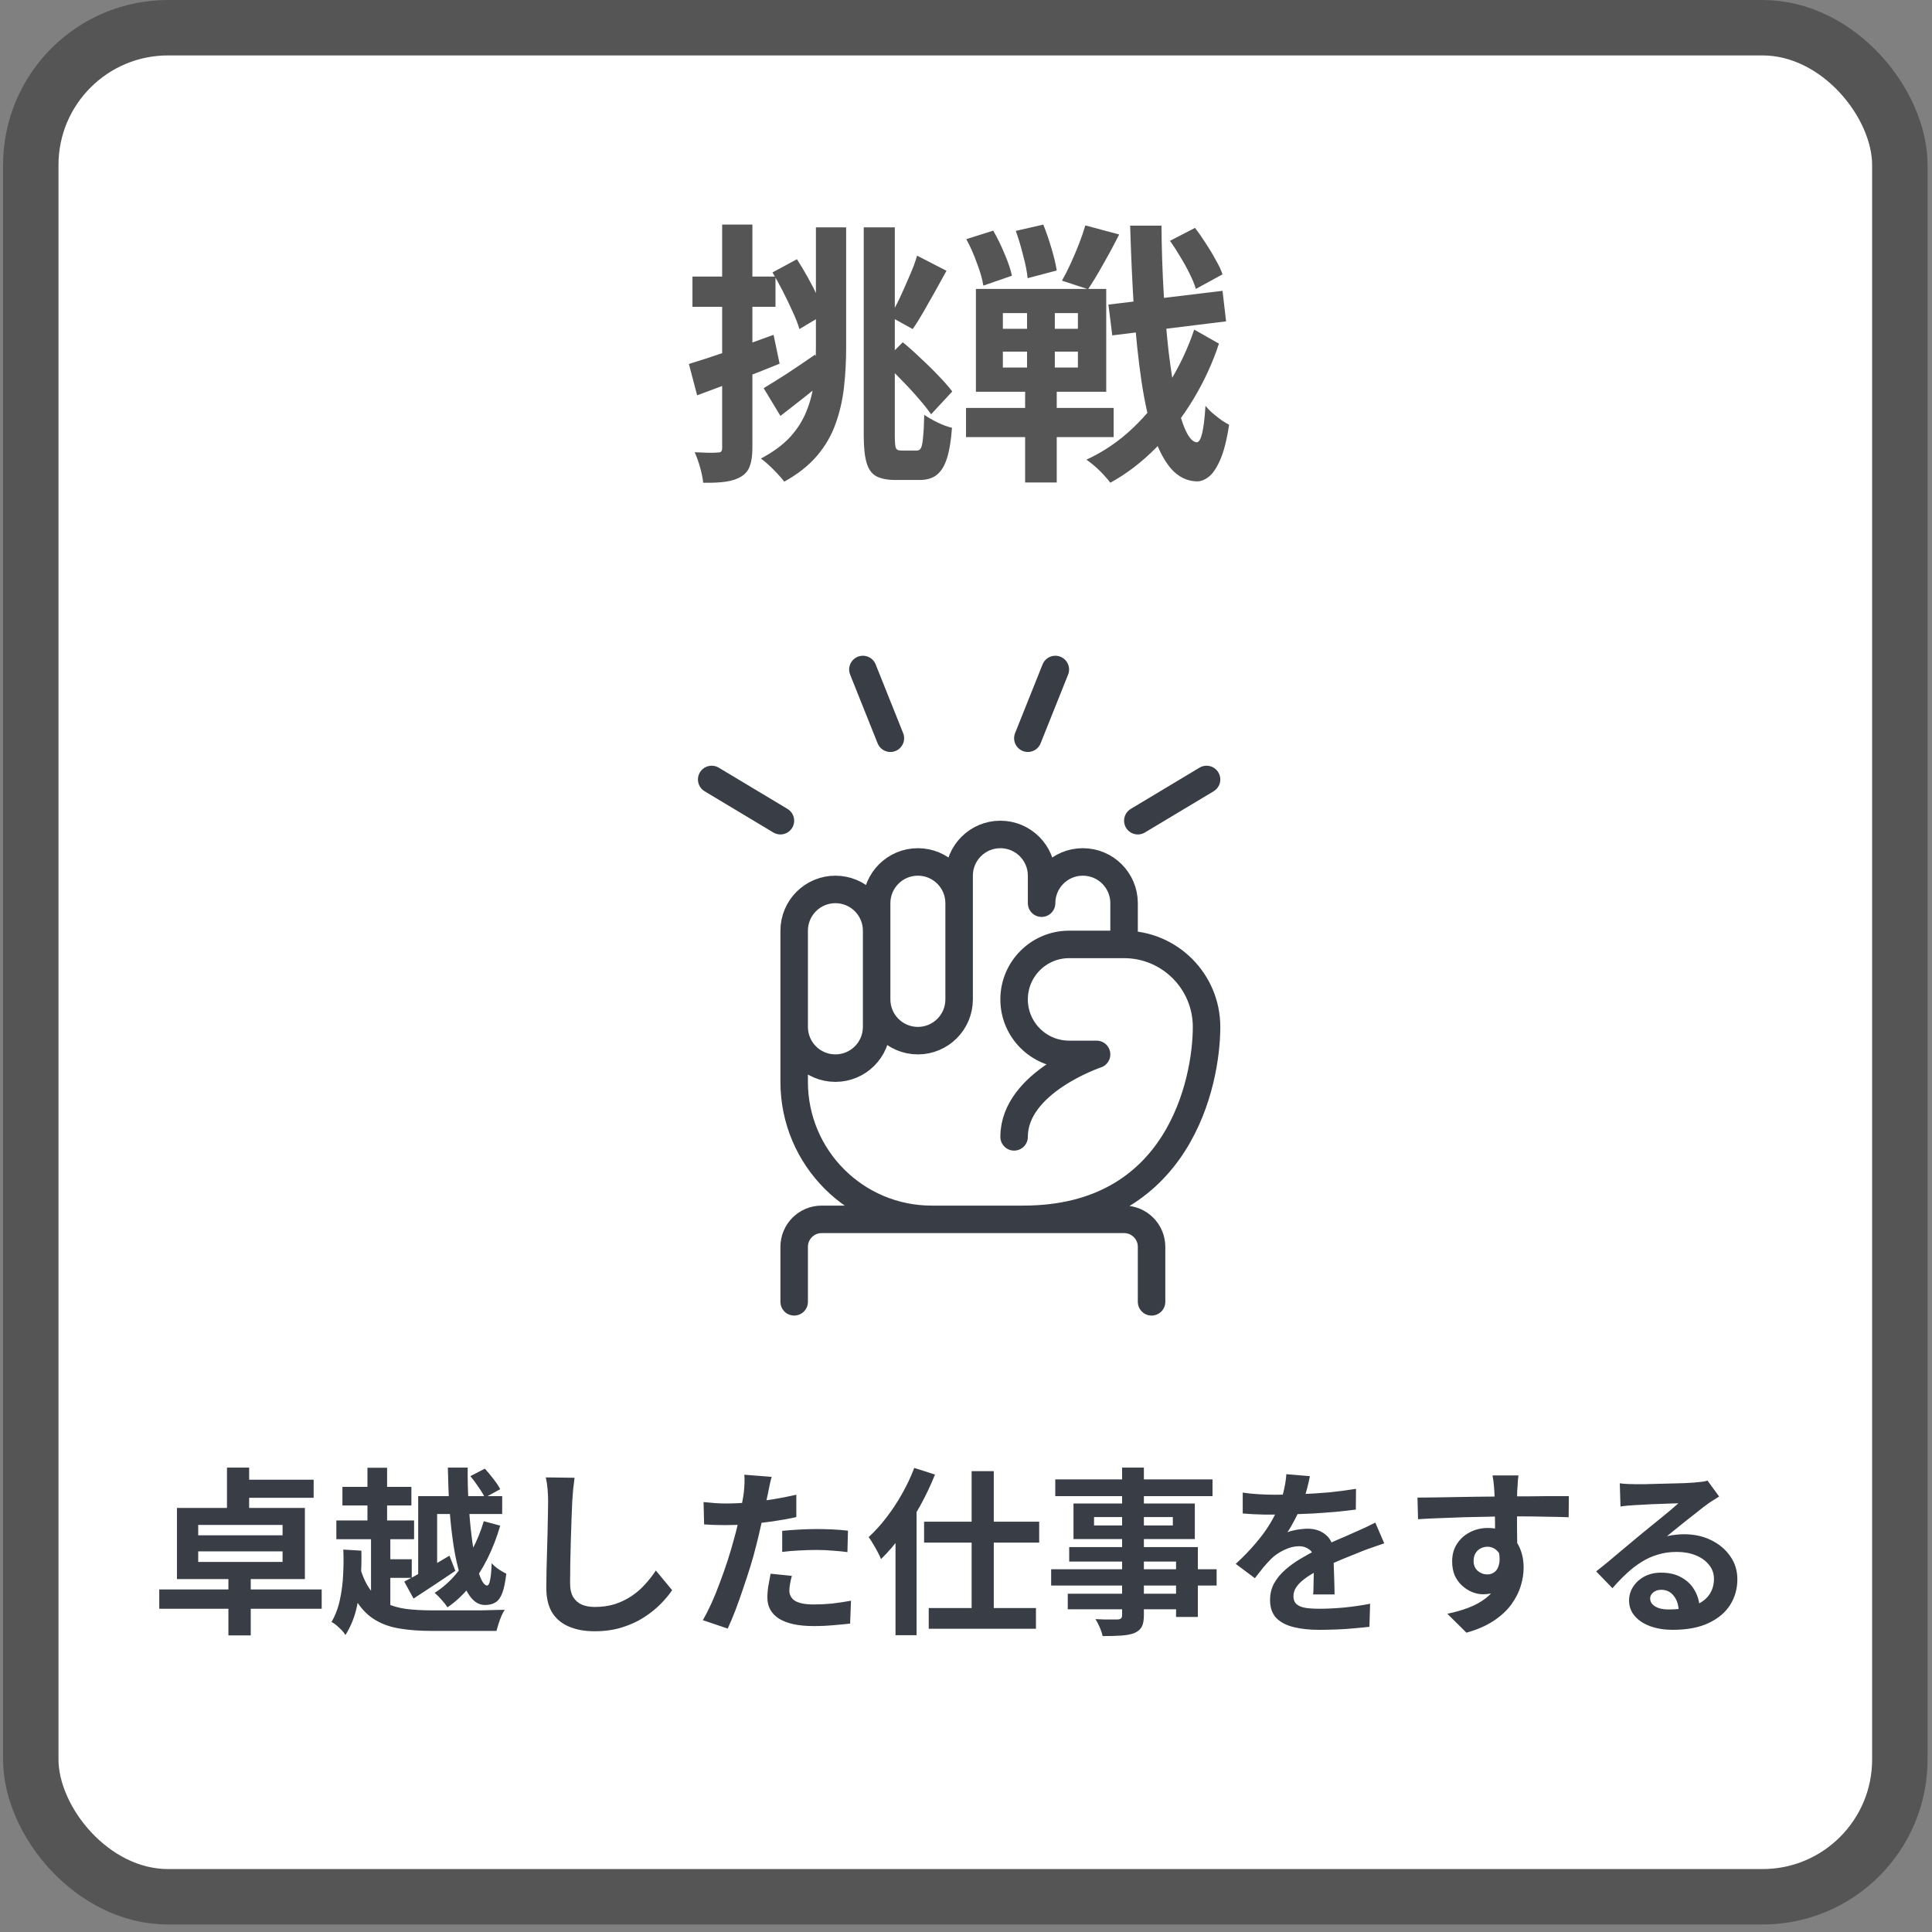
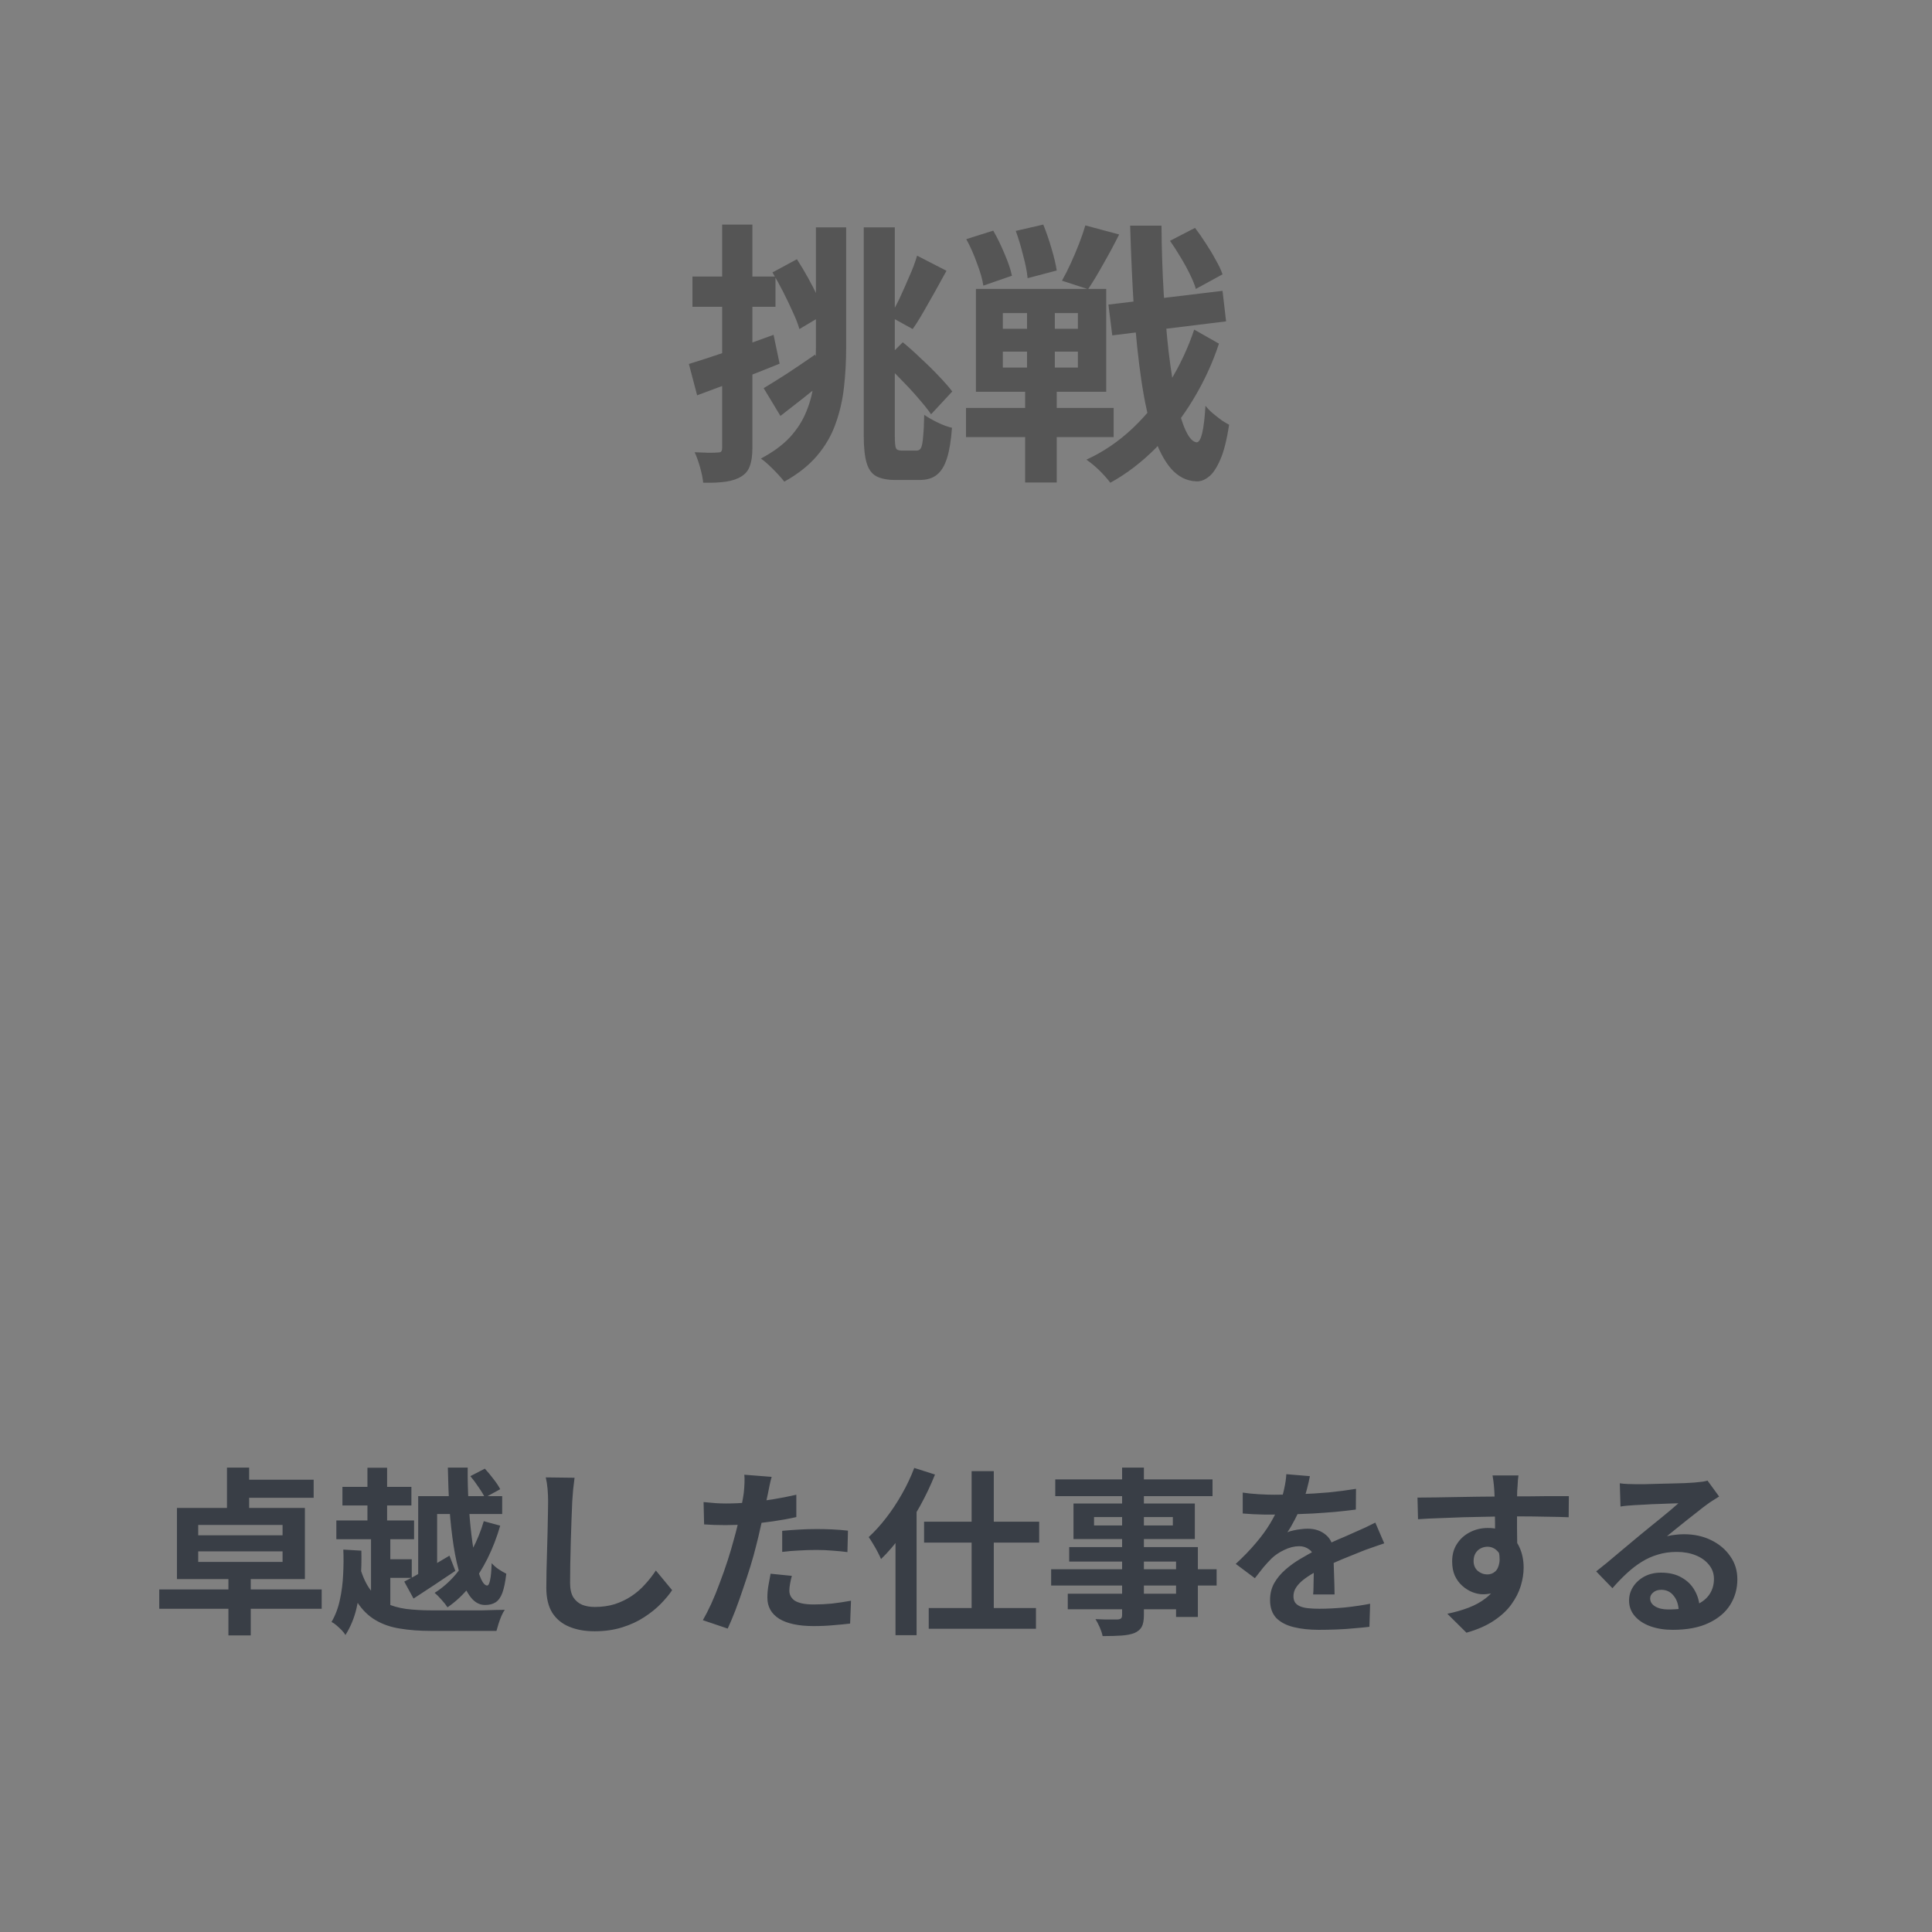
<svg xmlns="http://www.w3.org/2000/svg" width="182" height="182" viewBox="0 0 182 182" fill="none">
  <rect x="0" y="0" width="182" height="182" fill="#808080" stroke="none" />
-   <rect x="2.9" y="2.611" width="176.07" height="176.07" rx="12.929" fill="white" />
-   <rect x="2.9" y="2.611" width="176.07" height="176.07" rx="12.929" stroke="#555555" stroke-width="5.221" />
  <path d="M64.895 34.287C65.914 33.976 67.131 33.579 68.547 33.096C69.963 32.595 71.405 32.077 72.872 31.542L73.442 34.261C72.13 34.797 70.792 35.323 69.428 35.841C68.064 36.342 66.812 36.808 65.672 37.24L64.895 34.287ZM65.232 26.051H73.053V28.9H65.232V26.051ZM68.029 21.157H70.878V42.186C70.878 42.894 70.8 43.455 70.645 43.87C70.507 44.301 70.239 44.638 69.842 44.88C69.462 45.121 68.979 45.285 68.392 45.372C67.822 45.458 67.106 45.493 66.242 45.475C66.208 45.096 66.113 44.621 65.957 44.051C65.802 43.498 65.629 43.015 65.439 42.601C65.923 42.618 66.363 42.635 66.76 42.653C67.174 42.653 67.459 42.644 67.615 42.627C67.77 42.627 67.874 42.601 67.926 42.549C67.995 42.48 68.029 42.359 68.029 42.186V21.157ZM76.861 21.416H79.71V32.759C79.71 34.054 79.64 35.306 79.502 36.514C79.364 37.723 79.097 38.871 78.699 39.959C78.32 41.029 77.741 42.022 76.964 42.937C76.187 43.852 75.16 44.664 73.882 45.372C73.71 45.147 73.494 44.897 73.235 44.621C72.976 44.344 72.708 44.077 72.432 43.818C72.156 43.559 71.905 43.352 71.681 43.196C72.82 42.592 73.736 41.919 74.426 41.176C75.117 40.416 75.635 39.596 75.98 38.716C76.343 37.835 76.576 36.894 76.679 35.893C76.8 34.874 76.861 33.821 76.861 32.733V21.416ZM81.367 21.416H84.294V41.047C84.294 41.651 84.328 42.039 84.397 42.212C84.466 42.368 84.639 42.445 84.915 42.445C84.967 42.445 85.053 42.445 85.174 42.445C85.312 42.445 85.459 42.445 85.614 42.445C85.77 42.445 85.916 42.445 86.055 42.445C86.193 42.445 86.296 42.445 86.365 42.445C86.555 42.445 86.694 42.35 86.78 42.16C86.866 41.953 86.927 41.608 86.961 41.124C87.013 40.624 87.047 39.942 87.065 39.078C87.41 39.32 87.833 39.562 88.334 39.804C88.835 40.045 89.283 40.209 89.68 40.296C89.594 41.487 89.439 42.437 89.214 43.145C88.99 43.87 88.67 44.396 88.256 44.724C87.859 45.052 87.315 45.216 86.624 45.216C86.521 45.216 86.357 45.216 86.132 45.216C85.925 45.216 85.701 45.216 85.459 45.216C85.234 45.216 85.019 45.216 84.811 45.216C84.622 45.216 84.475 45.216 84.371 45.216C83.594 45.216 82.981 45.096 82.532 44.854C82.101 44.612 81.799 44.181 81.626 43.559C81.453 42.955 81.367 42.109 81.367 41.021V21.416ZM72.769 25.663L75.074 24.42C75.419 24.955 75.764 25.533 76.11 26.155C76.455 26.777 76.766 27.381 77.042 27.968C77.335 28.555 77.569 29.081 77.741 29.548L75.307 30.998C75.169 30.515 74.953 29.962 74.659 29.34C74.383 28.719 74.081 28.089 73.753 27.45C73.425 26.811 73.097 26.215 72.769 25.663ZM83.18 34.106L85.045 32.241C85.614 32.707 86.193 33.225 86.78 33.795C87.384 34.348 87.937 34.892 88.437 35.427C88.955 35.962 89.378 36.445 89.706 36.877L87.712 39.027C87.401 38.578 86.996 38.068 86.495 37.499C85.994 36.912 85.45 36.325 84.863 35.737C84.294 35.133 83.732 34.589 83.18 34.106ZM71.94 36.566C72.544 36.204 73.278 35.746 74.141 35.194C75.005 34.624 75.885 34.028 76.783 33.407L77.793 35.789C77.102 36.359 76.386 36.938 75.643 37.525C74.901 38.112 74.193 38.664 73.52 39.182L71.94 36.566ZM86.391 24.083L89.162 25.508C88.817 26.146 88.455 26.802 88.075 27.476C87.695 28.149 87.332 28.788 86.987 29.392C86.642 29.997 86.305 30.532 85.977 30.998L83.827 29.807C84.138 29.306 84.449 28.728 84.76 28.072C85.07 27.398 85.373 26.716 85.666 26.026C85.977 25.335 86.219 24.687 86.391 24.083ZM104.417 28.693L115.165 27.398L115.501 30.273L104.779 31.594L104.417 28.693ZM110.218 22.685L112.575 21.467C112.92 21.916 113.257 22.4 113.585 22.918C113.93 23.436 114.241 23.954 114.517 24.472C114.811 24.972 115.027 25.43 115.165 25.844L112.653 27.217C112.532 26.802 112.342 26.336 112.083 25.818C111.824 25.283 111.53 24.748 111.202 24.213C110.874 23.66 110.546 23.151 110.218 22.685ZM91.027 22.529L93.565 21.726C93.945 22.382 94.299 23.108 94.627 23.902C94.972 24.696 95.206 25.387 95.326 25.974L92.633 26.906C92.547 26.319 92.348 25.62 92.037 24.808C91.744 23.98 91.407 23.22 91.027 22.529ZM95.689 21.752L98.279 21.157C98.555 21.83 98.814 22.581 99.056 23.41C99.297 24.221 99.462 24.912 99.548 25.482L96.803 26.207C96.751 25.62 96.613 24.912 96.388 24.083C96.181 23.237 95.948 22.46 95.689 21.752ZM94.472 33.122V34.624H101.542V33.122H94.472ZM94.472 29.496V30.972H101.542V29.496H94.472ZM91.934 27.217H104.21V36.903H91.934V27.217ZM91.001 38.431H104.909V41.176H91.001V38.431ZM102.241 21.234L105.427 22.089C104.961 23.021 104.46 23.954 103.925 24.886C103.407 25.818 102.932 26.604 102.5 27.243L100.04 26.44C100.316 25.956 100.592 25.413 100.869 24.808C101.145 24.204 101.404 23.591 101.646 22.97C101.887 22.348 102.086 21.77 102.241 21.234ZM96.751 27.968H99.367V35.737H99.548V45.45H96.57V35.737H96.751V27.968ZM112.497 31.05L114.828 32.371C114.241 34.166 113.438 35.91 112.42 37.602C111.401 39.294 110.227 40.822 108.897 42.186C107.568 43.533 106.135 44.629 104.598 45.475C104.322 45.113 103.977 44.724 103.562 44.31C103.148 43.913 102.742 43.576 102.345 43.3C103.933 42.575 105.392 41.582 106.722 40.322C108.051 39.061 109.199 37.628 110.166 36.022C111.15 34.417 111.927 32.759 112.497 31.05ZM106.463 21.26H109.415C109.433 23.453 109.502 25.559 109.622 27.579C109.743 29.599 109.899 31.456 110.089 33.148C110.296 34.84 110.529 36.325 110.788 37.602C111.064 38.863 111.366 39.847 111.694 40.555C112.022 41.263 112.368 41.634 112.73 41.668C112.937 41.668 113.11 41.383 113.248 40.814C113.386 40.227 113.49 39.363 113.559 38.224C113.732 38.448 113.956 38.681 114.232 38.923C114.526 39.165 114.811 39.389 115.087 39.596C115.381 39.786 115.614 39.925 115.786 40.011C115.562 41.478 115.277 42.592 114.932 43.352C114.586 44.129 114.224 44.655 113.844 44.931C113.464 45.225 113.084 45.363 112.704 45.346C111.789 45.311 110.995 44.914 110.322 44.155C109.666 43.395 109.104 42.316 108.638 40.917C108.189 39.519 107.818 37.835 107.525 35.867C107.231 33.881 106.998 31.663 106.825 29.211C106.67 26.759 106.549 24.109 106.463 21.26Z" fill="#555555" />
-   <path d="M105.891 88.967V85.082C105.891 82.937 104.152 81.197 102.006 81.197C99.861 81.197 98.121 82.937 98.121 85.082V82.492C98.121 80.347 96.382 78.608 94.237 78.608C92.091 78.608 90.352 80.347 90.352 82.492V85.082M105.891 88.967C110.182 88.967 113.661 92.446 113.661 96.737C113.661 101.916 111.071 114.866 96.399 114.866H87.762C80.61 114.866 74.813 109.068 74.813 101.916V87.672C74.813 85.527 76.552 83.787 78.697 83.787C80.843 83.787 82.582 85.527 82.582 87.672M105.891 88.967H100.711C97.851 88.967 95.531 91.286 95.531 94.147C95.531 97.007 97.851 99.326 100.711 99.326H103.301C103.301 99.326 95.531 101.916 95.531 107.096M90.352 85.082V94.147C90.352 96.292 88.612 98.032 86.467 98.032C84.322 98.032 82.582 96.292 82.582 94.147M90.352 85.082C90.352 82.937 88.612 81.197 86.467 81.197C84.322 81.197 82.582 82.937 82.582 85.082V87.672M82.582 87.672V96.737C82.582 98.882 80.843 100.621 78.697 100.621C76.552 100.621 74.813 98.882 74.813 96.737M74.813 122.635V117.456C74.813 116.025 75.972 114.866 77.402 114.866H105.891C107.321 114.866 108.481 116.025 108.481 117.456V122.635M81.287 63.068L83.877 69.543M67.043 73.428L73.518 77.313M99.416 63.068L96.826 69.543M113.661 73.428L107.186 77.313" stroke="#393E46" stroke-width="2.59" stroke-linecap="round" stroke-linejoin="round" />
  <path d="M21.382 138.25H23.47V142.711H21.382V138.25ZM21.517 148.047H23.621V154.057H21.517V148.047ZM18.672 146.145V147.138H26.618V146.145H18.672ZM18.672 143.653V144.63H26.618V143.653H18.672ZM16.669 142.054H28.722V148.754H16.669V142.054ZM22.392 139.394H29.547V141.095H22.392V139.394ZM15.002 149.73H30.304V151.549H15.002V149.73ZM39.395 140.943H47.307V142.626H41.179V148.906H39.395V140.943ZM38.082 148.99C38.62 148.72 39.271 148.361 40.035 147.912C40.798 147.463 41.566 147.009 42.341 146.549L42.896 147.98C42.234 148.429 41.555 148.883 40.859 149.343C40.175 149.792 39.541 150.207 38.957 150.589L38.082 148.99ZM32.257 140.068H38.755V141.818H32.257V140.068ZM31.685 143.232H39.008V145H31.685V143.232ZM35.624 146.885H38.789V148.636H35.624V146.885ZM34.614 138.266H36.466V144.31H34.614V138.266ZM34.951 144.327H36.769V151.969H34.951V144.327ZM33.907 147.643C34.165 148.53 34.496 149.242 34.9 149.781C35.304 150.32 35.781 150.729 36.331 151.01C36.892 151.279 37.532 151.464 38.25 151.565C38.968 151.655 39.776 151.7 40.674 151.7C40.865 151.7 41.134 151.7 41.482 151.7C41.83 151.7 42.223 151.7 42.661 151.7C43.098 151.7 43.553 151.7 44.024 151.7C44.496 151.7 44.956 151.7 45.405 151.7C45.853 151.689 46.263 151.678 46.633 151.666C47.004 151.655 47.312 151.65 47.559 151.65C47.447 151.795 47.34 151.986 47.239 152.222C47.139 152.458 47.049 152.699 46.97 152.946C46.892 153.204 46.824 153.434 46.768 153.636H45.64H40.657C39.535 153.636 38.542 153.563 37.678 153.417C36.814 153.282 36.05 153.019 35.388 152.626C34.726 152.244 34.154 151.689 33.671 150.959C33.2 150.23 32.801 149.276 32.476 148.098L33.907 147.643ZM42.189 138.25H44.058C44.047 139.383 44.075 140.489 44.142 141.566C44.209 142.643 44.299 143.653 44.411 144.596C44.524 145.528 44.658 146.352 44.815 147.071C44.972 147.789 45.141 148.35 45.32 148.754C45.511 149.158 45.702 149.36 45.893 149.36C46.005 149.36 46.095 149.197 46.162 148.872C46.241 148.535 46.291 147.997 46.314 147.256C46.493 147.458 46.712 147.649 46.97 147.828C47.228 147.997 47.47 148.137 47.694 148.249C47.604 149.023 47.481 149.624 47.324 150.05C47.167 150.477 46.953 150.774 46.684 150.943C46.426 151.111 46.095 151.195 45.691 151.195C45.186 151.195 44.742 150.959 44.361 150.488C43.979 150.005 43.654 149.343 43.385 148.502C43.115 147.66 42.896 146.695 42.728 145.606C42.56 144.506 42.431 143.333 42.341 142.088C42.262 140.831 42.212 139.551 42.189 138.25ZM44.31 139.058L45.674 138.351C45.943 138.642 46.218 138.973 46.499 139.344C46.779 139.703 46.987 140.017 47.122 140.287L45.674 141.078C45.55 140.808 45.354 140.483 45.085 140.101C44.827 139.709 44.569 139.361 44.31 139.058ZM32.341 145.976L34.042 146.077C34.064 146.975 34.042 147.896 33.974 148.838C33.918 149.77 33.783 150.679 33.57 151.565C33.357 152.452 33.015 153.271 32.543 154.023C32.465 153.888 32.347 153.737 32.19 153.569C32.033 153.412 31.87 153.26 31.702 153.114C31.533 152.968 31.376 152.862 31.23 152.794C31.601 152.155 31.864 151.453 32.022 150.69C32.19 149.916 32.291 149.124 32.325 148.316C32.369 147.508 32.375 146.728 32.341 145.976ZM45.573 143.3L47.122 143.721C46.807 144.809 46.409 145.842 45.926 146.818C45.444 147.783 44.888 148.659 44.26 149.444C43.631 150.23 42.93 150.886 42.156 151.414C42.021 151.201 41.83 150.959 41.583 150.69C41.348 150.421 41.134 150.207 40.944 150.05C41.662 149.601 42.318 149.029 42.913 148.333C43.508 147.637 44.03 146.857 44.479 145.993C44.939 145.118 45.304 144.22 45.573 143.3ZM54.125 139.209C54.08 139.557 54.035 139.933 53.99 140.337C53.956 140.741 53.928 141.111 53.906 141.448C53.895 141.908 53.872 142.469 53.839 143.131C53.816 143.782 53.794 144.467 53.771 145.185C53.76 145.903 53.743 146.611 53.721 147.306C53.709 148.002 53.704 148.608 53.704 149.124C53.704 149.686 53.805 150.134 54.007 150.471C54.22 150.797 54.501 151.032 54.849 151.178C55.197 151.313 55.589 151.38 56.027 151.38C56.723 151.38 57.357 151.29 57.929 151.111C58.502 150.92 59.023 150.668 59.495 150.353C59.966 150.039 60.387 149.674 60.757 149.259C61.139 148.844 61.481 148.406 61.784 147.946L63.316 149.798C63.047 150.202 62.693 150.628 62.256 151.077C61.818 151.526 61.296 151.947 60.69 152.34C60.095 152.733 59.405 153.052 58.619 153.299C57.834 153.546 56.964 153.67 56.01 153.67C55.09 153.67 54.287 153.524 53.603 153.232C52.929 152.951 52.402 152.514 52.02 151.919C51.65 151.313 51.465 150.533 51.465 149.579C51.465 149.119 51.471 148.597 51.482 148.013C51.493 147.419 51.51 146.801 51.532 146.162C51.555 145.522 51.572 144.899 51.583 144.293C51.594 143.676 51.605 143.12 51.616 142.626C51.628 142.133 51.633 141.74 51.633 141.448C51.633 141.044 51.616 140.651 51.583 140.27C51.549 139.877 51.493 139.512 51.414 139.175L54.125 139.209ZM72.693 139.125C72.625 139.349 72.558 139.624 72.491 139.95C72.423 140.275 72.373 140.528 72.339 140.707C72.261 141.089 72.16 141.555 72.036 142.105C71.924 142.655 71.795 143.238 71.649 143.855C71.514 144.473 71.374 145.062 71.228 145.623C71.082 146.218 70.903 146.863 70.689 147.559C70.476 148.243 70.246 148.945 69.999 149.663C69.764 150.37 69.522 151.049 69.275 151.7C69.028 152.34 68.787 152.912 68.552 153.417L66.212 152.626C66.459 152.199 66.722 151.683 67.003 151.077C67.283 150.46 67.553 149.798 67.811 149.091C68.08 148.384 68.327 147.682 68.552 146.986C68.776 146.291 68.967 145.645 69.124 145.051C69.236 144.658 69.343 144.254 69.444 143.839C69.545 143.423 69.635 143.019 69.713 142.626C69.792 142.234 69.859 141.869 69.915 141.532C69.983 141.184 70.033 140.881 70.067 140.623C70.1 140.309 70.123 139.995 70.134 139.68C70.145 139.366 70.14 139.114 70.117 138.923L72.693 139.125ZM68.4 141.633C69.085 141.633 69.797 141.6 70.538 141.532C71.279 141.465 72.025 141.369 72.777 141.246C73.529 141.123 74.275 140.977 75.016 140.808V142.913C74.32 143.07 73.579 143.204 72.794 143.317C72.008 143.429 71.234 143.519 70.471 143.586C69.707 143.642 69.006 143.67 68.366 143.67C67.962 143.67 67.598 143.665 67.272 143.653C66.947 143.631 66.632 143.614 66.329 143.603L66.279 141.499C66.717 141.543 67.093 141.577 67.407 141.6C67.721 141.622 68.052 141.633 68.4 141.633ZM73.686 144.209C74.157 144.164 74.679 144.125 75.251 144.091C75.824 144.057 76.379 144.041 76.918 144.041C77.401 144.041 77.889 144.052 78.383 144.074C78.888 144.097 79.387 144.136 79.881 144.192L79.83 146.212C79.415 146.156 78.955 146.111 78.45 146.077C77.956 146.033 77.451 146.01 76.935 146.01C76.363 146.01 75.807 146.027 75.268 146.061C74.741 146.083 74.213 146.128 73.686 146.195V144.209ZM74.595 148.451C74.528 148.687 74.472 148.934 74.427 149.192C74.382 149.439 74.359 149.658 74.359 149.848C74.359 150.028 74.399 150.196 74.477 150.353C74.556 150.51 74.679 150.651 74.847 150.774C75.016 150.886 75.246 150.976 75.538 151.044C75.841 151.111 76.217 151.145 76.666 151.145C77.238 151.145 77.81 151.116 78.383 151.06C78.966 150.993 79.561 150.903 80.167 150.791L80.083 152.946C79.612 153.002 79.09 153.052 78.517 153.097C77.945 153.153 77.322 153.181 76.649 153.181C75.235 153.181 74.152 152.951 73.4 152.491C72.659 152.02 72.289 151.358 72.289 150.505C72.289 150.123 72.322 149.736 72.39 149.343C72.457 148.95 72.524 148.586 72.592 148.249L74.595 148.451ZM91.53 138.586H93.618V152.761H91.53V138.586ZM87.052 143.35H97.894V145.32H87.052V143.35ZM87.49 151.481H97.59V153.434H87.49V151.481ZM84.359 143.199L86.328 141.229L86.345 141.263V154.04H84.359V143.199ZM86.126 138.283L88.079 138.906C87.686 139.894 87.221 140.876 86.682 141.852C86.143 142.817 85.56 143.738 84.931 144.613C84.303 145.477 83.657 146.229 82.995 146.869C82.928 146.7 82.827 146.487 82.692 146.229C82.558 145.971 82.412 145.713 82.254 145.455C82.097 145.185 81.957 144.966 81.834 144.798C82.406 144.271 82.956 143.665 83.483 142.98C84.022 142.284 84.516 141.538 84.965 140.741C85.425 139.933 85.812 139.114 86.126 138.283ZM105.705 138.25H107.758V152.138C107.758 152.632 107.691 153.002 107.556 153.249C107.422 153.496 107.192 153.692 106.866 153.838C106.541 153.961 106.137 154.04 105.654 154.074C105.183 154.107 104.588 154.124 103.87 154.124C103.825 153.888 103.735 153.614 103.6 153.299C103.466 152.996 103.331 152.738 103.196 152.525C103.477 152.536 103.757 152.547 104.038 152.559C104.318 152.559 104.571 152.559 104.795 152.559C105.031 152.559 105.194 152.559 105.284 152.559C105.441 152.547 105.547 152.514 105.604 152.458C105.671 152.401 105.705 152.295 105.705 152.138V138.25ZM99.409 139.361H114.223V140.943H99.409V139.361ZM103.062 142.913V143.704H110.485V142.913H103.062ZM101.126 141.633H112.556V144.983H101.126V141.633ZM100.722 145.741H112.842V152.323H110.788V147.104H100.722V145.741ZM99.021 147.828H114.61V149.36H99.021V147.828ZM100.587 150.134H111.899V151.599H100.587V150.134ZM123.397 139.058C123.341 139.361 123.251 139.753 123.128 140.236C123.004 140.719 122.825 141.263 122.589 141.869C122.41 142.284 122.202 142.716 121.966 143.165C121.742 143.603 121.512 143.996 121.276 144.344C121.422 144.276 121.607 144.22 121.832 144.175C122.056 144.119 122.286 144.08 122.522 144.057C122.769 144.024 122.988 144.007 123.178 144.007C123.885 144.007 124.469 144.209 124.929 144.613C125.4 145.017 125.636 145.617 125.636 146.414C125.636 146.639 125.636 146.914 125.636 147.239C125.647 147.564 125.659 147.907 125.67 148.266C125.681 148.614 125.692 148.956 125.703 149.293C125.715 149.629 125.72 149.932 125.72 150.202H123.7C123.723 150.011 123.734 149.787 123.734 149.528C123.745 149.259 123.751 148.979 123.751 148.687C123.762 148.395 123.768 148.114 123.768 147.845C123.779 147.564 123.784 147.312 123.784 147.087C123.784 146.549 123.638 146.178 123.347 145.976C123.066 145.763 122.752 145.657 122.404 145.657C121.933 145.657 121.456 145.774 120.973 146.01C120.502 146.235 120.103 146.504 119.778 146.818C119.531 147.065 119.278 147.34 119.02 147.643C118.773 147.946 118.504 148.288 118.212 148.67L116.411 147.323C117.14 146.65 117.769 145.999 118.296 145.37C118.835 144.742 119.29 144.119 119.66 143.502C120.03 142.885 120.333 142.267 120.569 141.65C120.737 141.201 120.872 140.735 120.973 140.253C121.085 139.759 121.153 139.299 121.175 138.872L123.397 139.058ZM117.068 140.606C117.494 140.674 117.988 140.724 118.549 140.758C119.11 140.792 119.604 140.808 120.03 140.808C120.771 140.808 121.579 140.792 122.454 140.758C123.341 140.724 124.239 140.668 125.148 140.59C126.057 140.5 126.921 140.388 127.74 140.253L127.724 142.206C127.129 142.284 126.483 142.357 125.788 142.424C125.103 142.481 124.402 142.531 123.683 142.576C122.976 142.61 122.297 142.638 121.646 142.66C120.996 142.671 120.418 142.677 119.913 142.677C119.688 142.677 119.407 142.677 119.071 142.677C118.745 142.666 118.409 142.655 118.061 142.643C117.713 142.621 117.382 142.598 117.068 142.576V140.606ZM130.4 145.387C130.221 145.443 130.007 145.516 129.76 145.606C129.525 145.685 129.284 145.769 129.037 145.859C128.801 145.937 128.588 146.016 128.397 146.094C127.858 146.308 127.219 146.566 126.478 146.869C125.748 147.172 124.985 147.525 124.188 147.929C123.683 148.199 123.257 148.462 122.909 148.72C122.561 148.979 122.297 149.242 122.118 149.512C121.938 149.77 121.848 150.056 121.848 150.37C121.848 150.606 121.899 150.802 122 150.959C122.101 151.105 122.252 151.223 122.454 151.313C122.656 151.403 122.909 151.464 123.212 151.498C123.515 151.532 123.874 151.549 124.289 151.549C125.008 151.549 125.799 151.509 126.663 151.431C127.527 151.341 128.33 151.223 129.07 151.077L129.003 153.249C128.644 153.294 128.189 153.339 127.639 153.383C127.089 153.44 126.517 153.479 125.922 153.501C125.339 153.524 124.778 153.535 124.239 153.535C123.364 153.535 122.578 153.451 121.882 153.282C121.186 153.114 120.636 152.828 120.232 152.424C119.84 152.009 119.643 151.442 119.643 150.724C119.643 150.14 119.772 149.613 120.03 149.141C120.3 148.67 120.653 148.243 121.091 147.862C121.529 147.48 122.006 147.138 122.522 146.835C123.049 146.521 123.566 146.235 124.071 145.976C124.587 145.707 125.053 145.477 125.468 145.286C125.883 145.095 126.27 144.927 126.629 144.781C127 144.624 127.353 144.467 127.69 144.31C128.015 144.164 128.33 144.024 128.633 143.889C128.936 143.743 129.244 143.592 129.558 143.434L130.4 145.387ZM143.043 138.99C143.031 139.08 143.015 139.226 142.992 139.428C142.981 139.619 142.97 139.815 142.958 140.017C142.947 140.208 142.936 140.348 142.925 140.438C142.914 140.662 142.908 140.965 142.908 141.347C142.908 141.717 142.908 142.133 142.908 142.593C142.908 143.053 142.908 143.519 142.908 143.99C142.919 144.45 142.925 144.888 142.925 145.303C142.936 145.707 142.942 146.044 142.942 146.313L140.837 145.606C140.837 145.393 140.837 145.112 140.837 144.764C140.837 144.405 140.837 144.018 140.837 143.603C140.837 143.176 140.832 142.756 140.821 142.34C140.821 141.925 140.815 141.549 140.804 141.212C140.792 140.876 140.781 140.623 140.77 140.455C140.748 140.107 140.72 139.804 140.686 139.546C140.652 139.276 140.624 139.091 140.602 138.99H143.043ZM133.531 141.078C134.025 141.078 134.586 141.072 135.215 141.061C135.843 141.05 136.5 141.038 137.184 141.027C137.869 141.016 138.542 141.005 139.204 140.994C139.867 140.982 140.489 140.977 141.073 140.977C141.657 140.965 142.162 140.96 142.588 140.96C143.015 140.96 143.48 140.96 143.985 140.96C144.49 140.949 144.99 140.943 145.484 140.943C145.977 140.943 146.426 140.943 146.83 140.943C147.246 140.943 147.565 140.943 147.79 140.943L147.773 142.929C147.246 142.907 146.55 142.89 145.686 142.879C144.821 142.857 143.766 142.845 142.521 142.845C141.758 142.845 140.983 142.857 140.198 142.879C139.412 142.89 138.632 142.907 137.858 142.929C137.083 142.952 136.337 142.98 135.619 143.014C134.901 143.036 134.222 143.07 133.582 143.115L133.531 141.078ZM142.639 146.061C142.639 146.981 142.526 147.744 142.302 148.35C142.089 148.956 141.763 149.416 141.326 149.73C140.888 150.033 140.344 150.185 139.693 150.185C139.378 150.185 139.047 150.118 138.699 149.983C138.363 149.848 138.049 149.652 137.757 149.394C137.465 149.136 137.229 148.816 137.05 148.434C136.881 148.053 136.797 147.604 136.797 147.087C136.797 146.448 136.949 145.898 137.252 145.438C137.555 144.966 137.959 144.602 138.464 144.344C138.98 144.074 139.547 143.94 140.164 143.94C140.905 143.94 141.522 144.108 142.016 144.445C142.521 144.77 142.897 145.213 143.144 145.774C143.402 146.336 143.531 146.97 143.531 147.677C143.531 148.227 143.441 148.799 143.261 149.394C143.082 149.989 142.785 150.572 142.369 151.145C141.965 151.706 141.415 152.216 140.72 152.676C140.035 153.137 139.176 153.513 138.144 153.804L136.343 152.02C137.061 151.874 137.729 151.683 138.346 151.448C138.963 151.212 139.502 150.914 139.962 150.555C140.433 150.196 140.798 149.753 141.056 149.225C141.326 148.698 141.46 148.064 141.46 147.323C141.46 146.784 141.326 146.38 141.056 146.111C140.798 145.842 140.484 145.707 140.113 145.707C139.9 145.707 139.693 145.758 139.491 145.859C139.289 145.96 139.126 146.111 139.002 146.313C138.879 146.515 138.817 146.762 138.817 147.054C138.817 147.435 138.946 147.744 139.204 147.98C139.474 148.204 139.777 148.316 140.113 148.316C140.383 148.316 140.619 148.232 140.821 148.064C141.034 147.896 141.174 147.615 141.241 147.222C141.309 146.829 141.253 146.302 141.073 145.64L142.639 146.061ZM152.588 139.731C152.823 139.765 153.076 139.787 153.345 139.798C153.614 139.81 153.873 139.815 154.119 139.815C154.299 139.815 154.568 139.815 154.928 139.815C155.287 139.804 155.691 139.793 156.14 139.781C156.6 139.77 157.054 139.759 157.503 139.748C157.952 139.737 158.356 139.725 158.715 139.714C159.086 139.692 159.372 139.675 159.574 139.664C159.922 139.63 160.197 139.602 160.399 139.579C160.601 139.546 160.752 139.512 160.853 139.478L161.947 140.977C161.757 141.1 161.56 141.224 161.358 141.347C161.156 141.471 160.96 141.605 160.769 141.751C160.545 141.908 160.275 142.116 159.961 142.374C159.647 142.621 159.31 142.885 158.951 143.165C158.603 143.446 158.261 143.721 157.924 143.99C157.599 144.259 157.301 144.501 157.032 144.714C157.312 144.647 157.582 144.602 157.84 144.579C158.098 144.546 158.362 144.529 158.631 144.529C159.585 144.529 160.438 144.714 161.19 145.084C161.953 145.455 162.553 145.96 162.991 146.599C163.44 147.228 163.664 147.952 163.664 148.771C163.664 149.658 163.44 150.46 162.991 151.178C162.542 151.896 161.863 152.469 160.954 152.895C160.056 153.322 158.928 153.535 157.57 153.535C156.796 153.535 156.095 153.423 155.466 153.198C154.849 152.974 154.361 152.654 154.002 152.239C153.643 151.824 153.463 151.335 153.463 150.774C153.463 150.314 153.586 149.888 153.833 149.495C154.091 149.091 154.445 148.765 154.894 148.518C155.354 148.271 155.881 148.148 156.476 148.148C157.251 148.148 157.902 148.305 158.429 148.619C158.968 148.922 159.377 149.332 159.658 149.848C159.95 150.365 160.101 150.931 160.112 151.549L158.143 151.818C158.132 151.201 157.975 150.707 157.672 150.336C157.38 149.955 156.987 149.764 156.493 149.764C156.179 149.764 155.926 149.848 155.736 150.017C155.545 150.174 155.449 150.359 155.449 150.572C155.449 150.886 155.607 151.139 155.921 151.33C156.235 151.52 156.645 151.616 157.15 151.616C158.104 151.616 158.9 151.504 159.54 151.279C160.18 151.044 160.657 150.712 160.971 150.286C161.296 149.848 161.459 149.332 161.459 148.737C161.459 148.232 161.302 147.789 160.988 147.407C160.685 147.026 160.27 146.728 159.742 146.515C159.215 146.302 158.62 146.195 157.958 146.195C157.307 146.195 156.712 146.279 156.173 146.448C155.635 146.605 155.124 146.835 154.641 147.138C154.17 147.43 153.704 147.789 153.244 148.215C152.795 148.631 152.346 149.096 151.897 149.613L150.365 148.03C150.668 147.783 151.011 147.508 151.392 147.205C151.774 146.891 152.161 146.566 152.554 146.229C152.958 145.892 153.334 145.578 153.682 145.286C154.041 144.983 154.344 144.731 154.591 144.529C154.827 144.338 155.101 144.113 155.416 143.855C155.73 143.597 156.055 143.333 156.392 143.064C156.729 142.784 157.049 142.52 157.352 142.273C157.655 142.015 157.907 141.796 158.109 141.616C157.941 141.616 157.722 141.622 157.453 141.633C157.183 141.644 156.886 141.656 156.56 141.667C156.246 141.678 155.926 141.689 155.601 141.701C155.287 141.712 154.989 141.729 154.709 141.751C154.439 141.762 154.215 141.774 154.035 141.785C153.811 141.796 153.575 141.813 153.328 141.835C153.081 141.858 152.857 141.886 152.655 141.919L152.588 139.731Z" fill="#393E46" />
</svg>